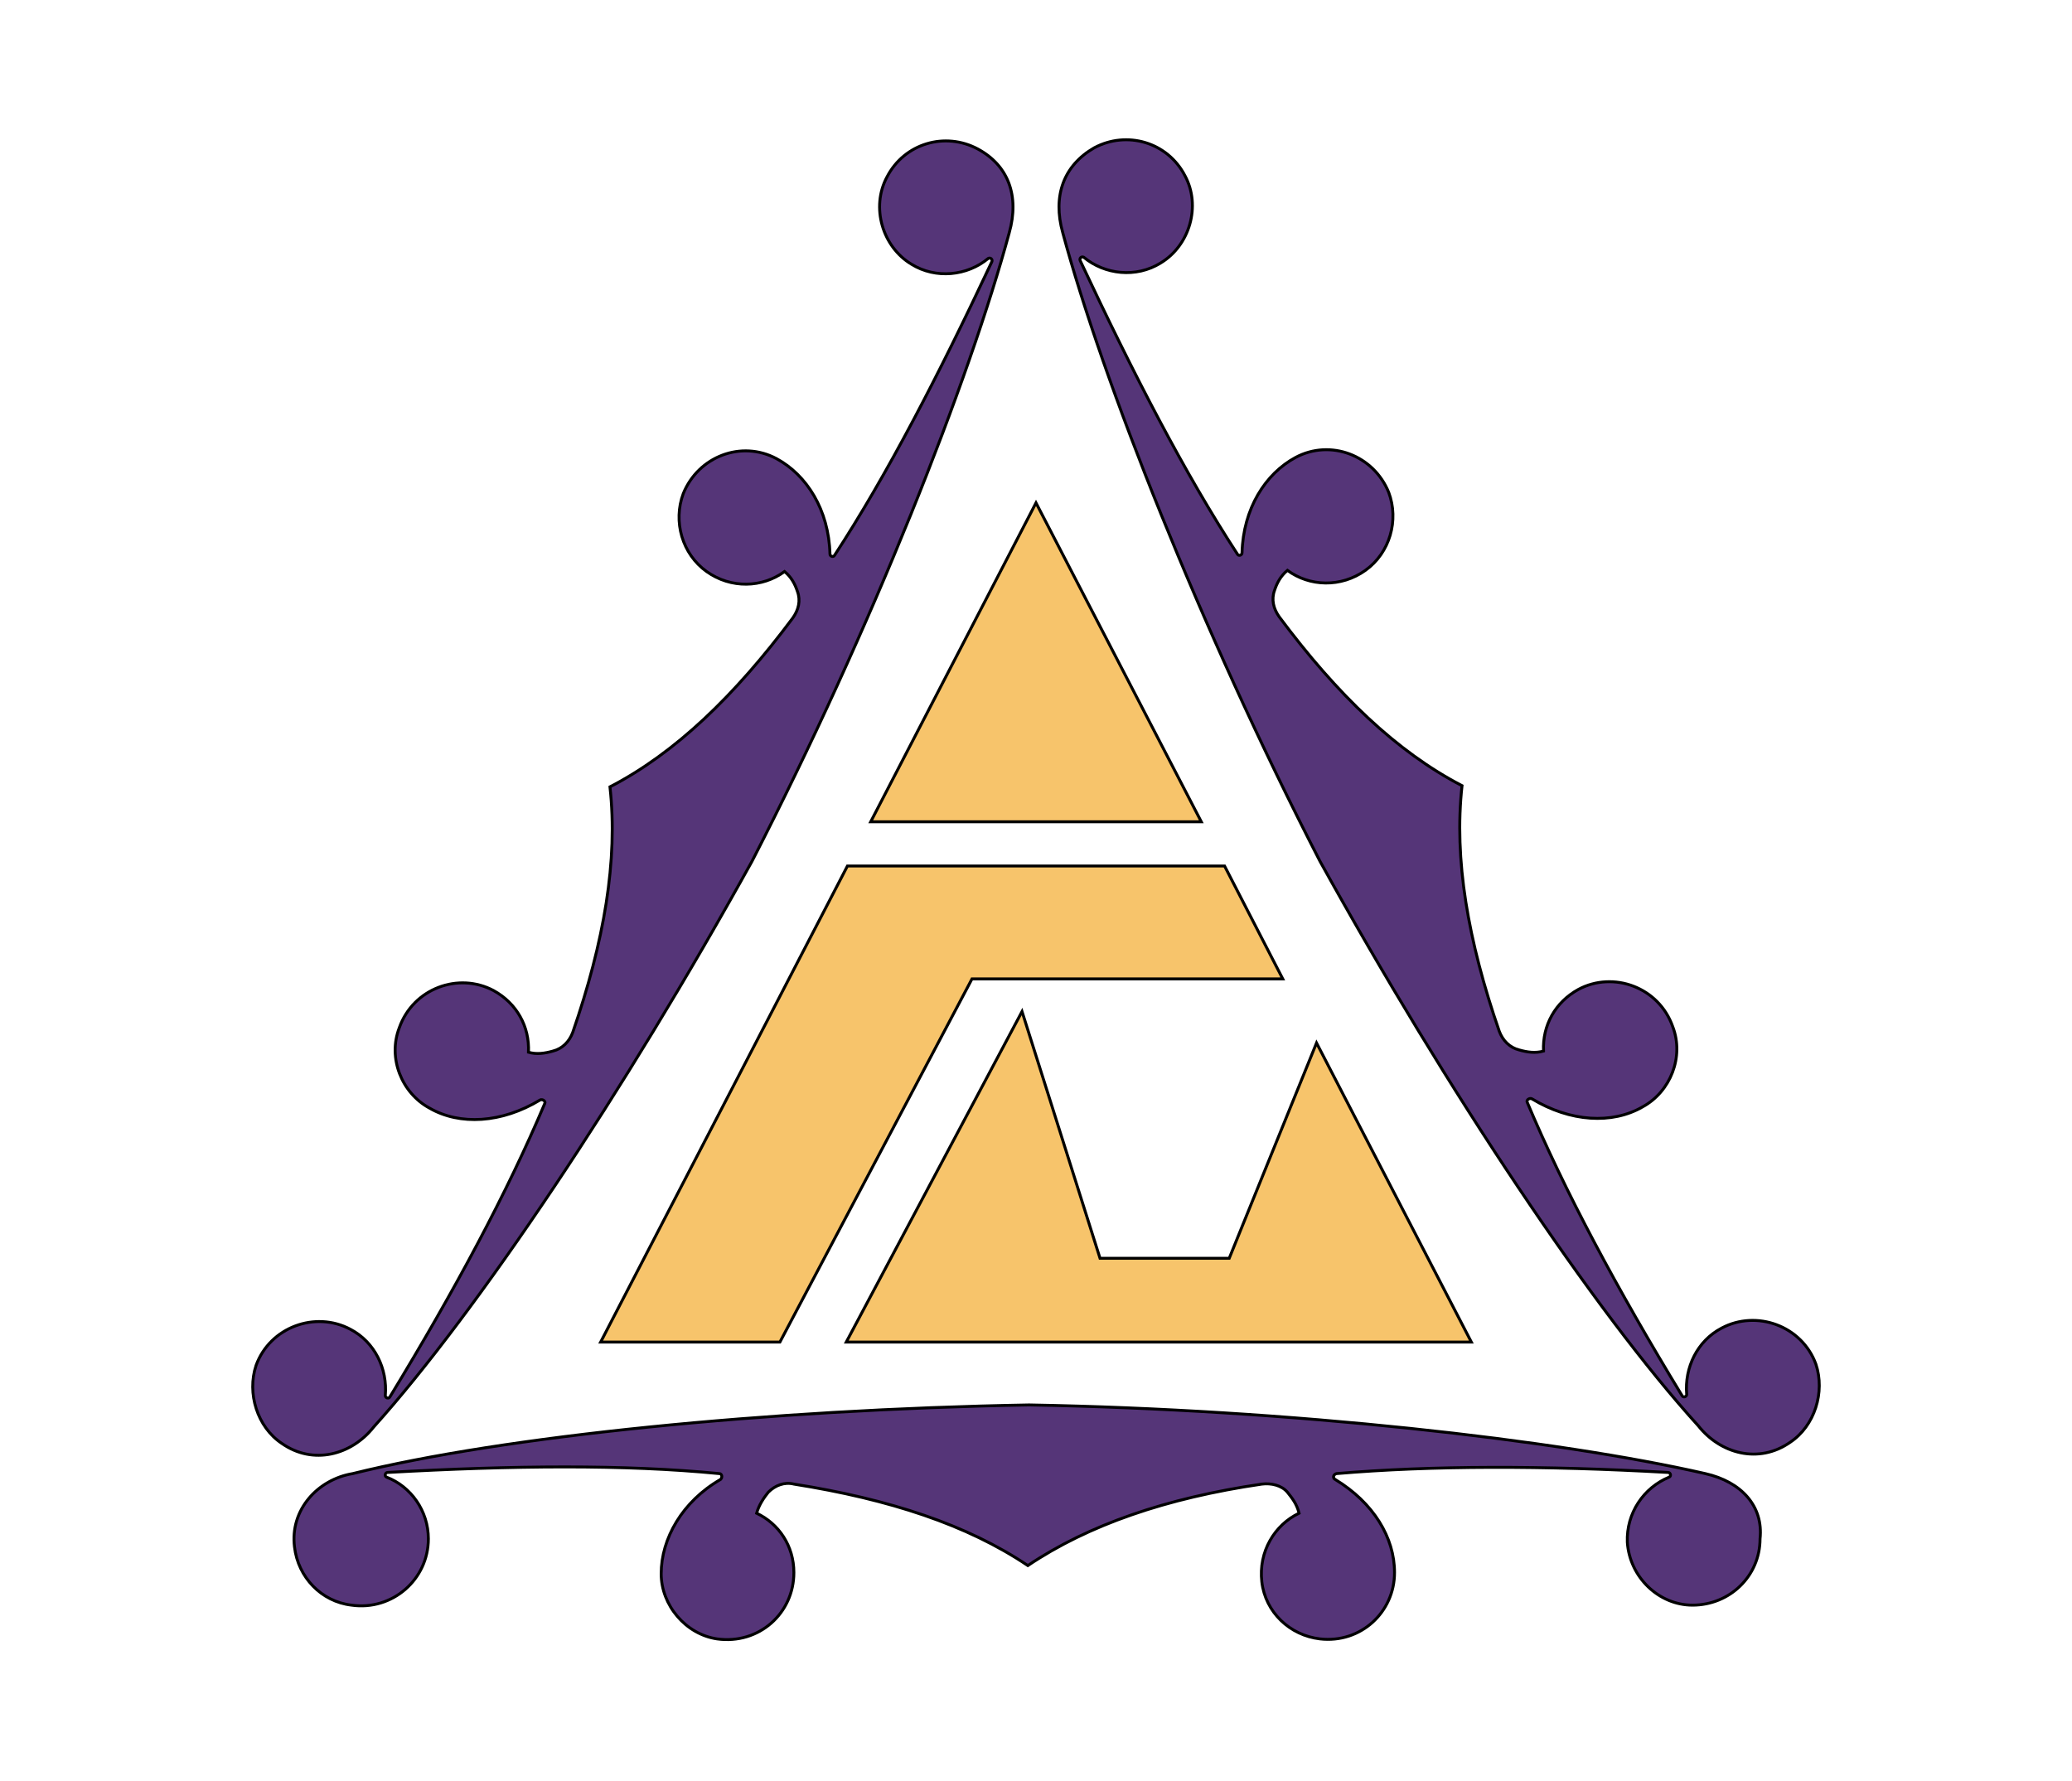
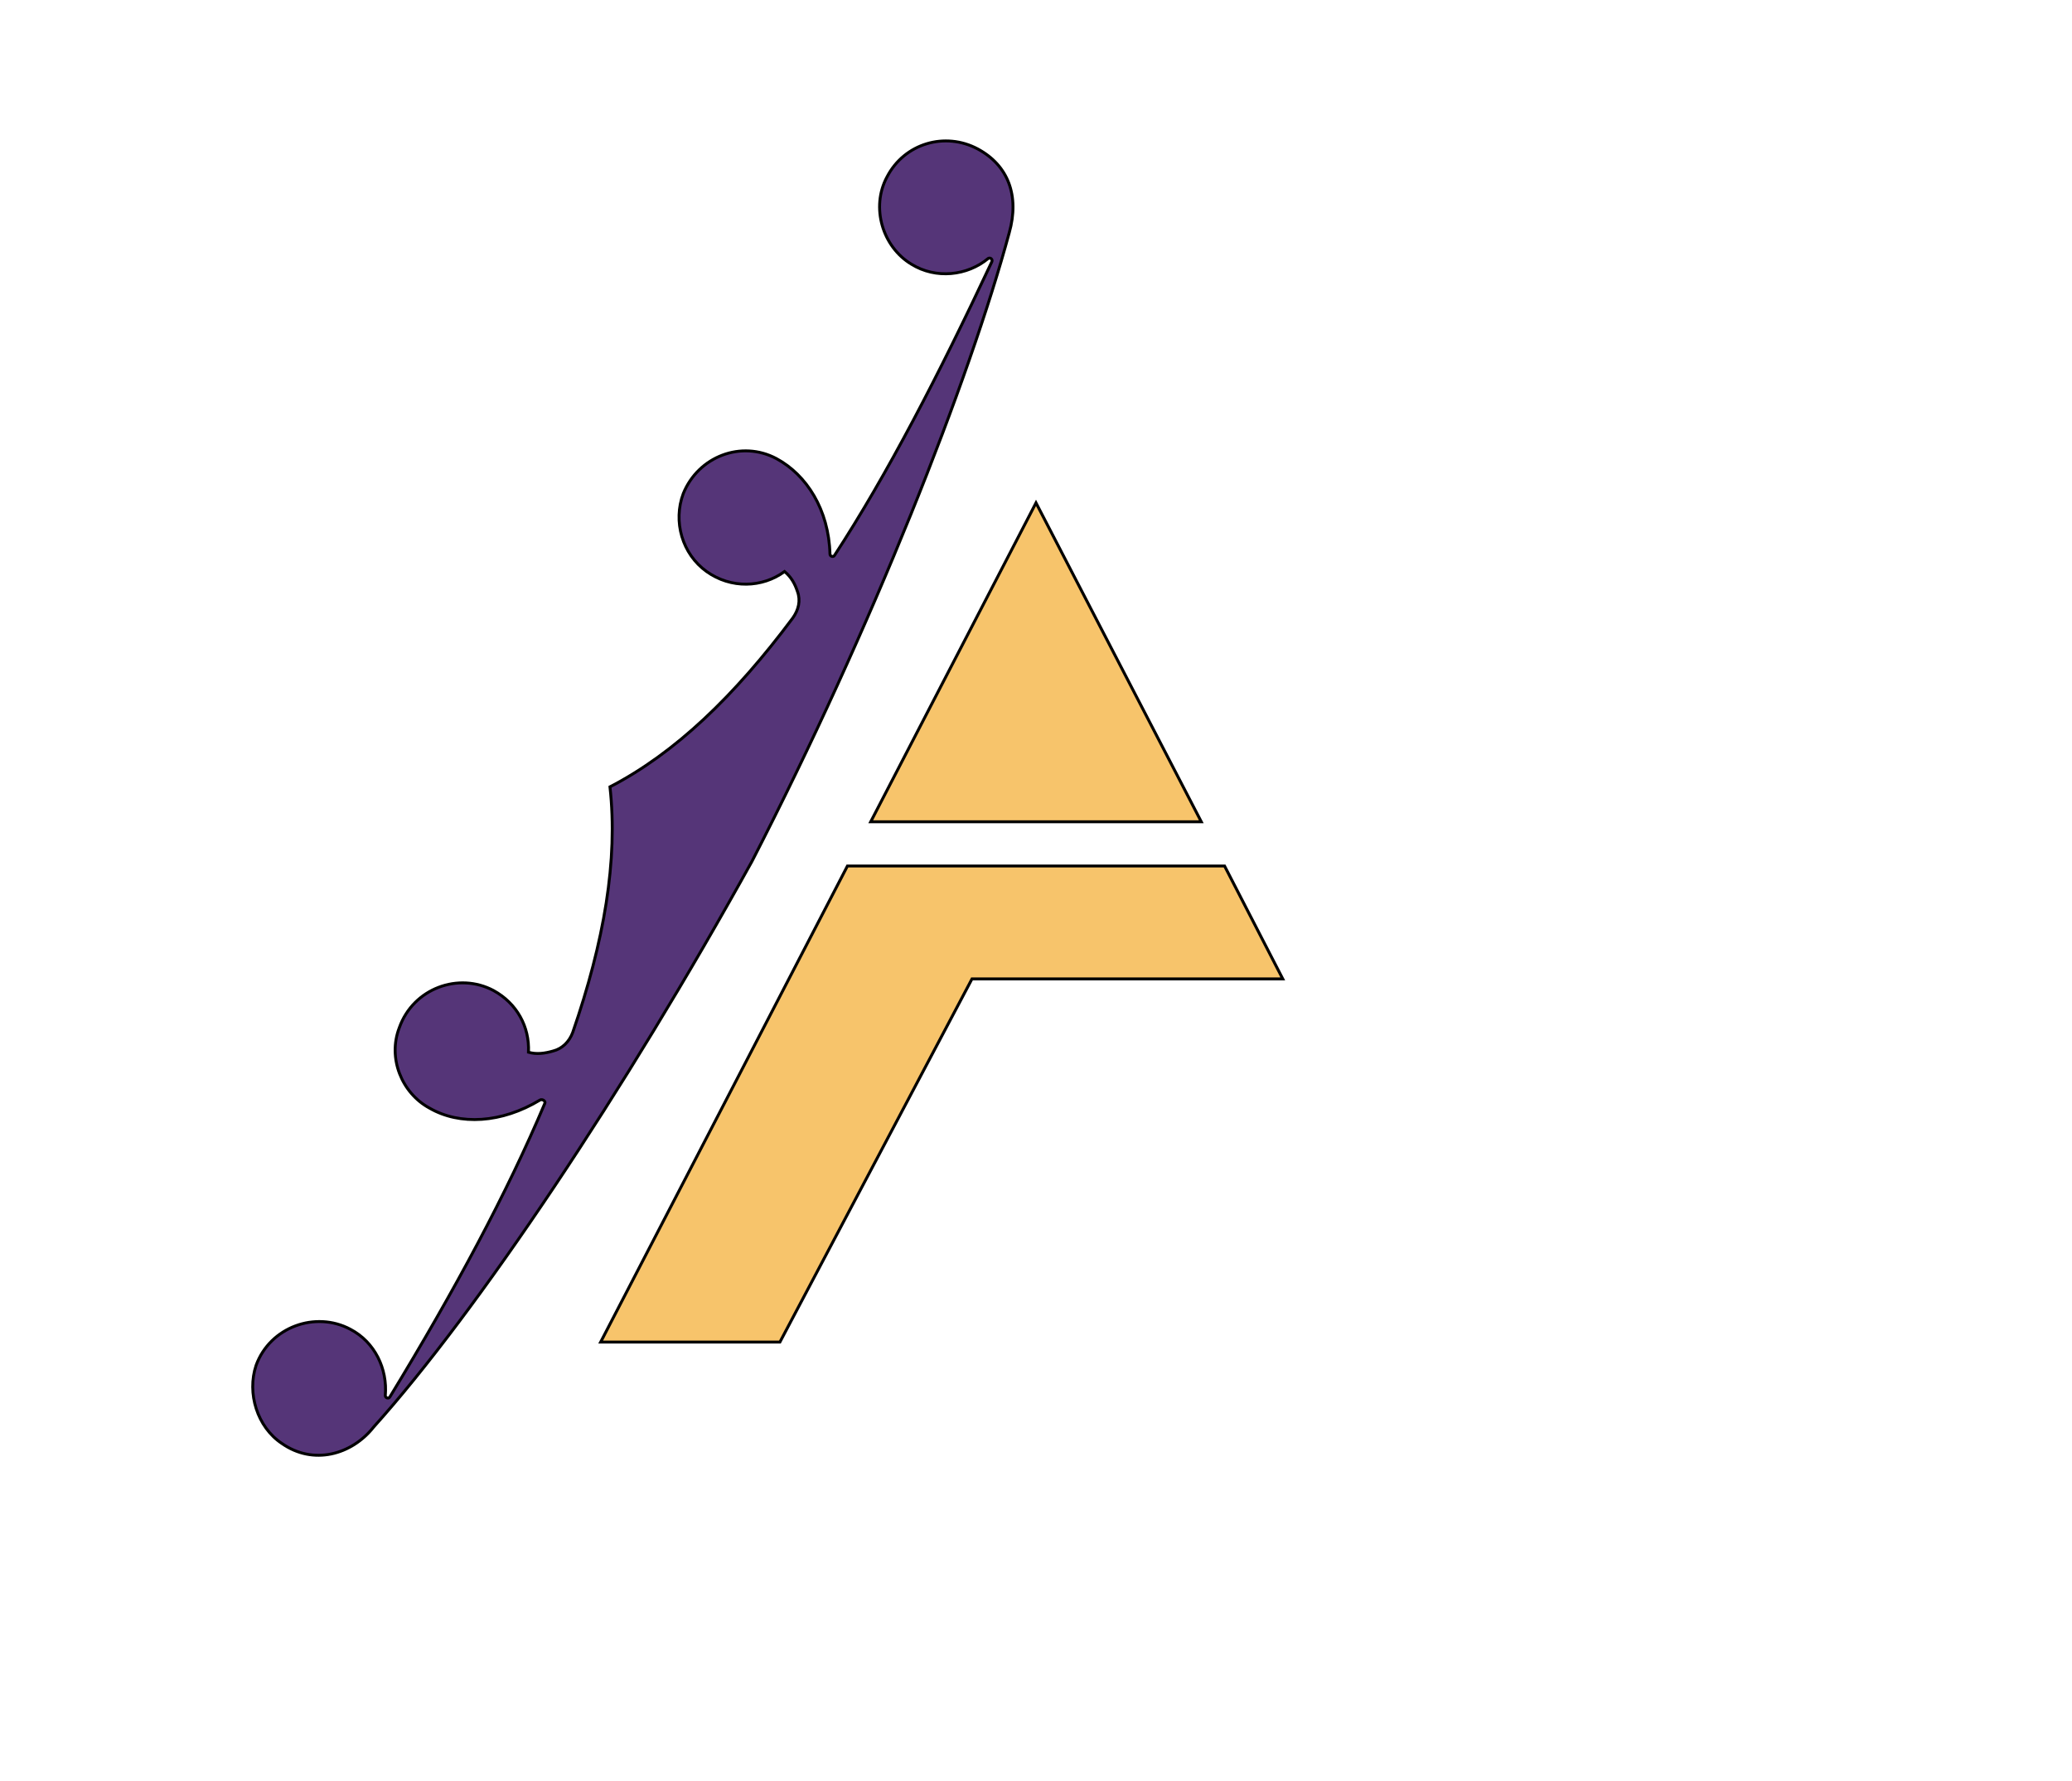
<svg xmlns="http://www.w3.org/2000/svg" enable-background="new 0 0 178 153" version="1.1" viewBox="0 0 178 153" xml:space="preserve">
  <style type="text/css">
	.st0{fill:#F7C46B;stroke:#000000;stroke-width:0.25;stroke-miterlimit:10;}
	.st1{fill:#553578;stroke:#000000;stroke-width:0.25;stroke-miterlimit:10;}
</style>
  <polygon class="st0" points="103.2 70.6 89 43.2 74.8 70.6" />
-   <polygon class="st0" points="105.6 108.1 94.5 108.1 87.8 86.9 72.7 115.3 126.4 115.3 113.1 89.6" />
  <polygon class="st0" points="83.5 84.1 110.2 84.1 105.2 74.4 72.8 74.4 51.6 115.3 67 115.3" />
-   <path class="st1" d="m146.5 126.6c-12.7-2.9-35.6-5.5-58.1-5.9-22.5 0.4-45.2 2.7-58.1 5.9-3 0.5-5.4 3.1-5 6.3 0.3 2.6 2.3 4.7 4.9 5 3.5 0.5 6.6-2.2 6.6-5.7 0-2.4-1.5-4.5-3.6-5.3-0.2-0.1-0.1-0.4 0.1-0.4 10.8-0.6 20.3-0.7 28.5 0.1 0.2 0 0.3 0.3 0.1 0.5-3.3 1.9-5.1 5.1-5.1 8.1 0 2.7 2.1 5.2 4.8 5.6 3.6 0.5 6.6-2.2 6.6-5.7 0-2.3-1.3-4.2-3.2-5.1 0.2-0.7 0.6-1.3 1-1.8 0.6-0.6 1.4-0.9 2.2-0.7 8.2 1.3 14.9 3.5 20.1 7 5.2-3.5 11.9-5.8 20.1-7 0.8-0.1 1.7 0.1 2.2 0.7 0.4 0.5 0.8 1 1 1.8-2.1 1-3.5 3.3-3.2 5.9s2.4 4.6 5 4.9c3.5 0.4 6.4-2.3 6.4-5.7 0-3-1.8-6-5.1-8-0.2-0.1-0.2-0.4 0.1-0.5 8.2-0.7 17.8-0.7 28.5-0.1 0.2 0 0.3 0.3 0.1 0.4-2.2 0.9-3.7 3.1-3.6 5.6 0.2 3 2.7 5.4 5.6 5.4 3.2 0 5.8-2.5 5.8-5.7 0.3-2.8-1.6-4.9-4.7-5.6z" />
-   <path class="st1" d="m91.3 20c3.4 12.6 11.8 34 22.1 54 10.9 19.7 23.6 38.7 32.5 48.5 1.9 2.4 5.2 3.3 7.9 1.4 2.1-1.4 3-4.3 2.2-6.7-1.2-3.3-5.1-4.7-8.1-3.1-2.1 1.1-3.2 3.4-3 5.7 0 0.2-0.3 0.3-0.4 0.1-5.6-9.2-10.1-17.6-13.3-25.2-0.1-0.2 0.2-0.4 0.4-0.3 3.3 2 6.9 2.2 9.5 0.7 2.4-1.3 3.6-4.3 2.6-6.9-1.2-3.4-5.1-4.8-8.1-3.2-2 1.1-3.1 3.1-3 5.3-0.7 0.2-1.4 0.1-2.1-0.1-0.8-0.2-1.4-0.8-1.7-1.6-2.7-7.8-3.9-14.8-3.2-21.1-5.6-2.9-10.7-7.8-15.7-14.5-0.5-0.7-0.7-1.5-0.4-2.3 0.2-0.6 0.5-1.2 1.1-1.7 1.9 1.4 4.6 1.5 6.7 0s2.9-4.3 2-6.7c-1.3-3.2-5-4.6-8-3-2.6 1.4-4.5 4.4-4.6 8.2 0 0.2-0.3 0.3-0.4 0.1-4.5-6.9-8.9-15.4-13.5-25.2-0.1-0.2 0.1-0.4 0.3-0.3 1.8 1.5 4.5 1.8 6.6 0.5 2.5-1.5 3.5-4.9 2.1-7.5-1.5-2.9-5-3.9-7.8-2.4-2.6 1.5-3.6 4.1-2.7 7.3z" />
  <path class="st1" d="m86.7 20c-3.4 12.6-11.8 34-22.1 54-10.9 19.7-23.6 38.7-32.5 48.6-1.9 2.4-5.2 3.3-7.9 1.4-2.1-1.4-3-4.3-2.2-6.7 1.2-3.3 5.1-4.7 8.1-3.1 2.1 1.1 3.2 3.4 3 5.7 0 0.2 0.3 0.3 0.4 0.1 5.6-9.2 10.1-17.6 13.3-25.2 0.1-0.2-0.2-0.4-0.4-0.3-3.3 2-6.9 2.2-9.5 0.7-2.4-1.3-3.6-4.3-2.6-6.9 1.2-3.4 5.1-4.8 8.1-3.2 2 1.1 3.1 3.1 3 5.3 0.7 0.2 1.4 0.1 2.1-0.1 0.8-0.2 1.4-0.8 1.7-1.6 2.7-7.8 3.9-14.8 3.2-21.1 5.6-2.9 10.7-7.8 15.7-14.5 0.5-0.7 0.7-1.5 0.4-2.3-0.2-0.6-0.5-1.2-1.1-1.7-1.9 1.4-4.6 1.5-6.7 0s-2.9-4.3-2-6.7c1.3-3.2 5-4.6 8-3 2.6 1.4 4.5 4.4 4.6 8.2 0 0.2 0.3 0.3 0.4 0.1 4.5-6.9 8.9-15.4 13.5-25.2 0.1-0.2-0.1-0.4-0.3-0.3-1.8 1.5-4.5 1.8-6.6 0.5-2.5-1.5-3.5-4.9-2.1-7.5 1.5-2.9 5-3.9 7.8-2.4 2.6 1.4 3.6 4 2.7 7.2z" />
</svg>